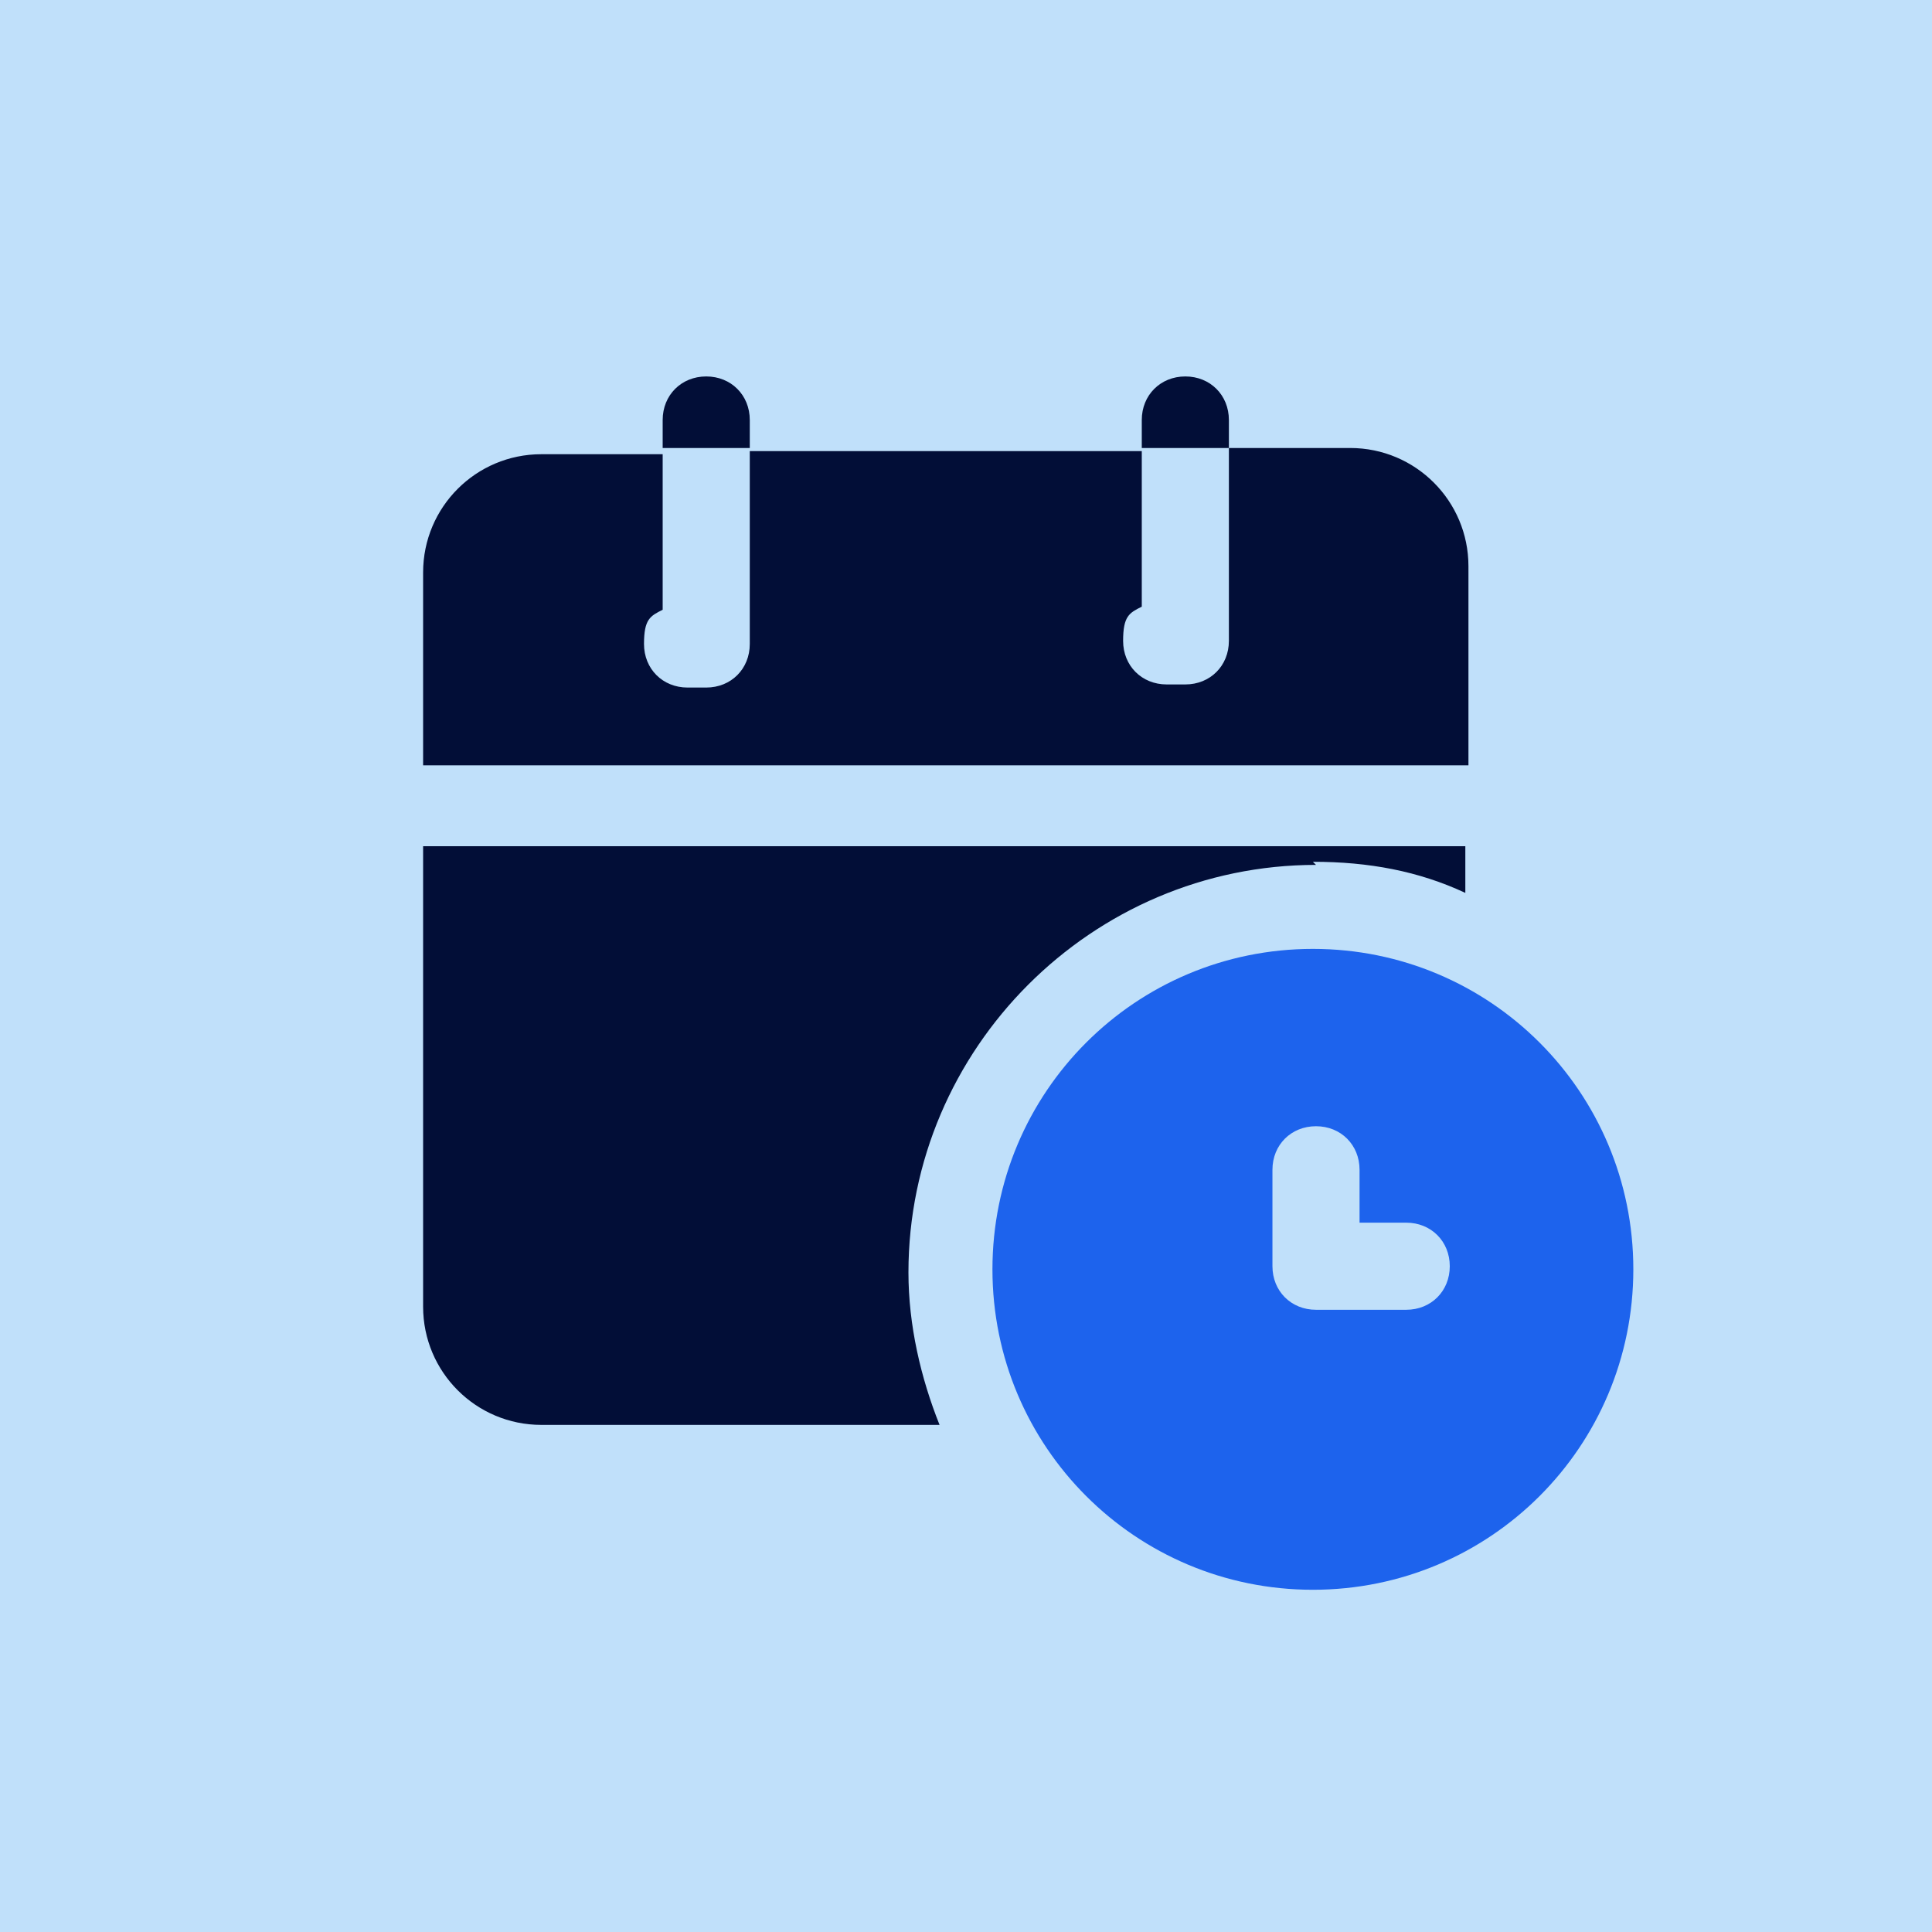
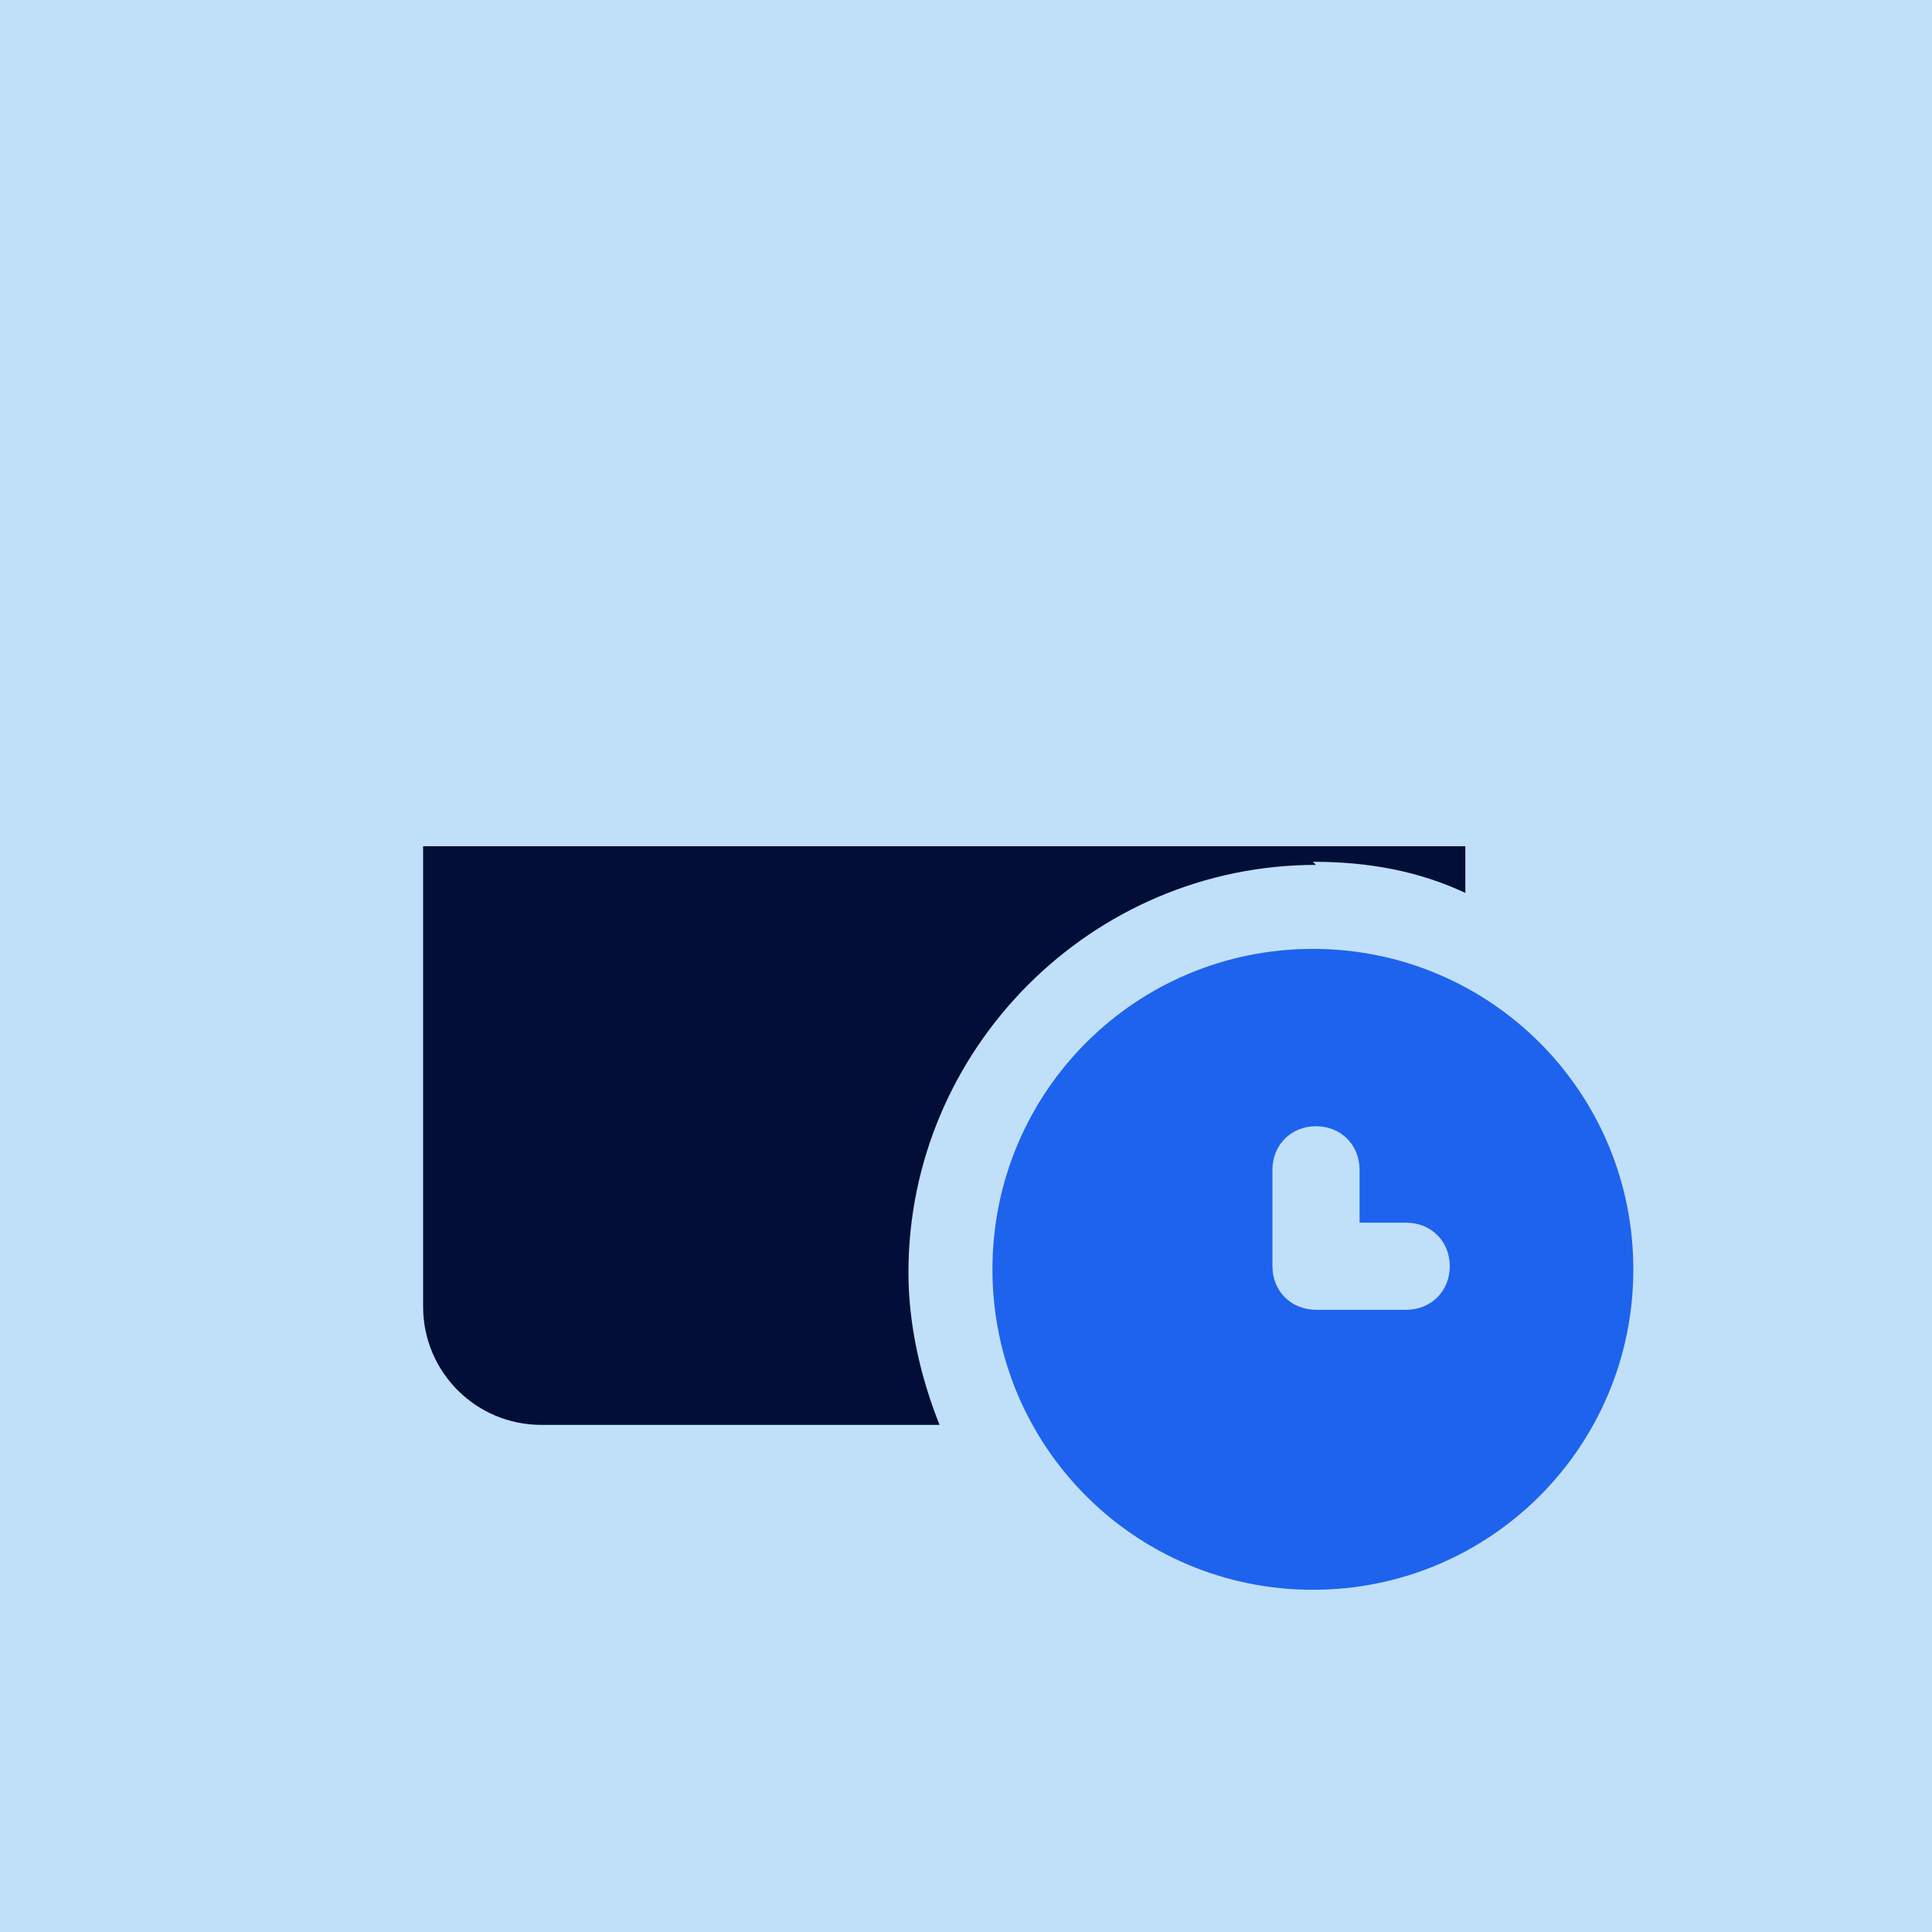
<svg xmlns="http://www.w3.org/2000/svg" id="Layer_1" version="1.1" viewBox="0 0 62.1 62.1">
  <defs>
    <style>
      .st0 {
        fill: #1d63ed;
      }

      .st1 {
        fill: #020e37;
      }

      .st2 {
        fill: #c0e0fa;
      }
    </style>
  </defs>
  <rect class="st2" width="62.1" height="62.1" />
  <g>
-     <path class="st1" d="M47.2,18.2c0-2.1-1.7-3.8-3.8-3.8h-3.9v6.2c0,.8-.6,1.4-1.4,1.4h-.6c-.8,0-1.4-.6-1.4-1.4s.2-.9.6-1.1v-5h-12.6v6.2c0,.8-.6,1.4-1.4,1.4h-.6c-.8,0-1.4-.6-1.4-1.4s.2-.9.6-1.1v-5h-3.9c-2.1,0-3.8,1.7-3.8,3.8v6.2h33.6v-6.2Z" />
    <path class="st1" d="M42.2,27.7c1.8,0,3.4.3,4.9,1v-1.5H13.6v14.8c0,2.1,1.7,3.8,3.8,3.8h12.8c-.6-1.5-1-3.2-1-4.9,0-7.2,5.9-13.1,13.1-13.1Z" />
-     <path class="st1" d="M24.1,13.5c0-.8-.6-1.4-1.4-1.4s-1.4.6-1.4,1.4v.9h2.8v-.9Z" />
-     <path class="st1" d="M39.5,13.5c0-.8-.6-1.4-1.4-1.4s-1.4.6-1.4,1.4v.9h2.8v-.9Z" />
    <path class="st0" d="M42.2,30.5c-5.7,0-10.3,4.6-10.3,10.3s4.6,10.3,10.3,10.3,10.3-4.6,10.3-10.3-4.6-10.3-10.3-10.3ZM45.2,42.1h-2.9c-.8,0-1.4-.6-1.4-1.4v-3.1c0-.8.6-1.4,1.4-1.4s1.4.6,1.4,1.4v1.7h1.5c.8,0,1.4.6,1.4,1.4s-.6,1.4-1.4,1.4Z" />
  </g>
</svg>